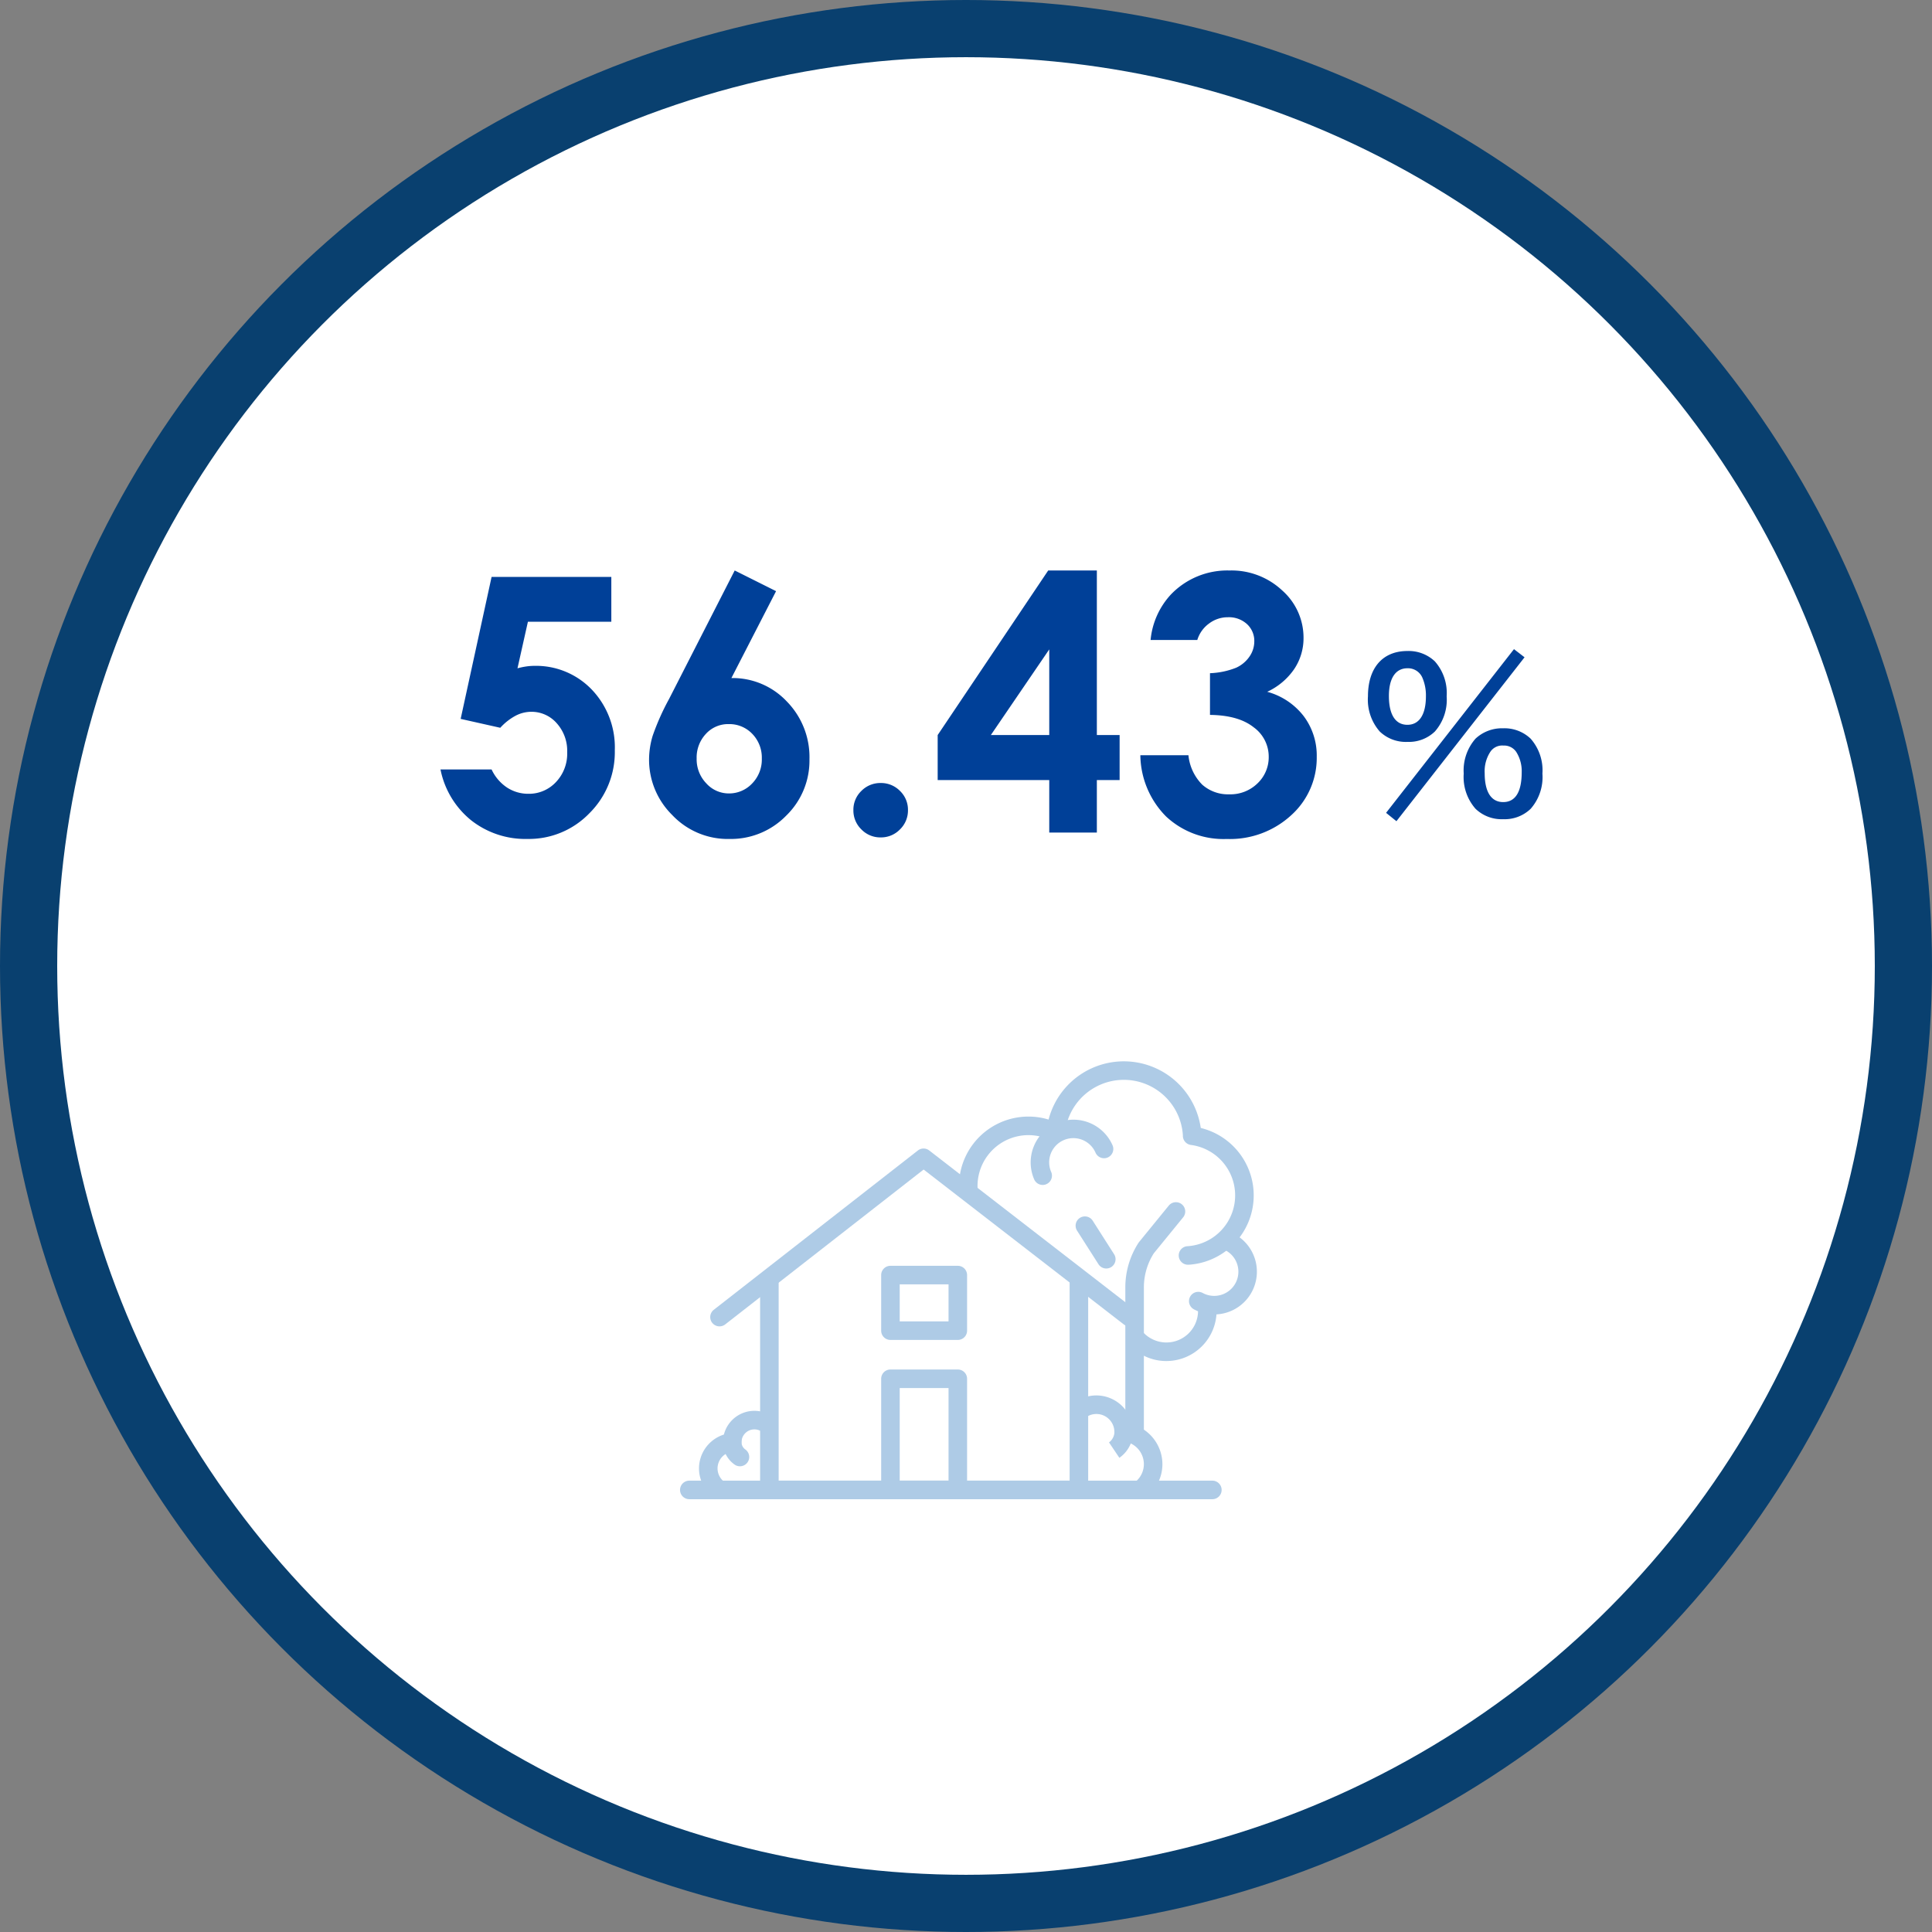
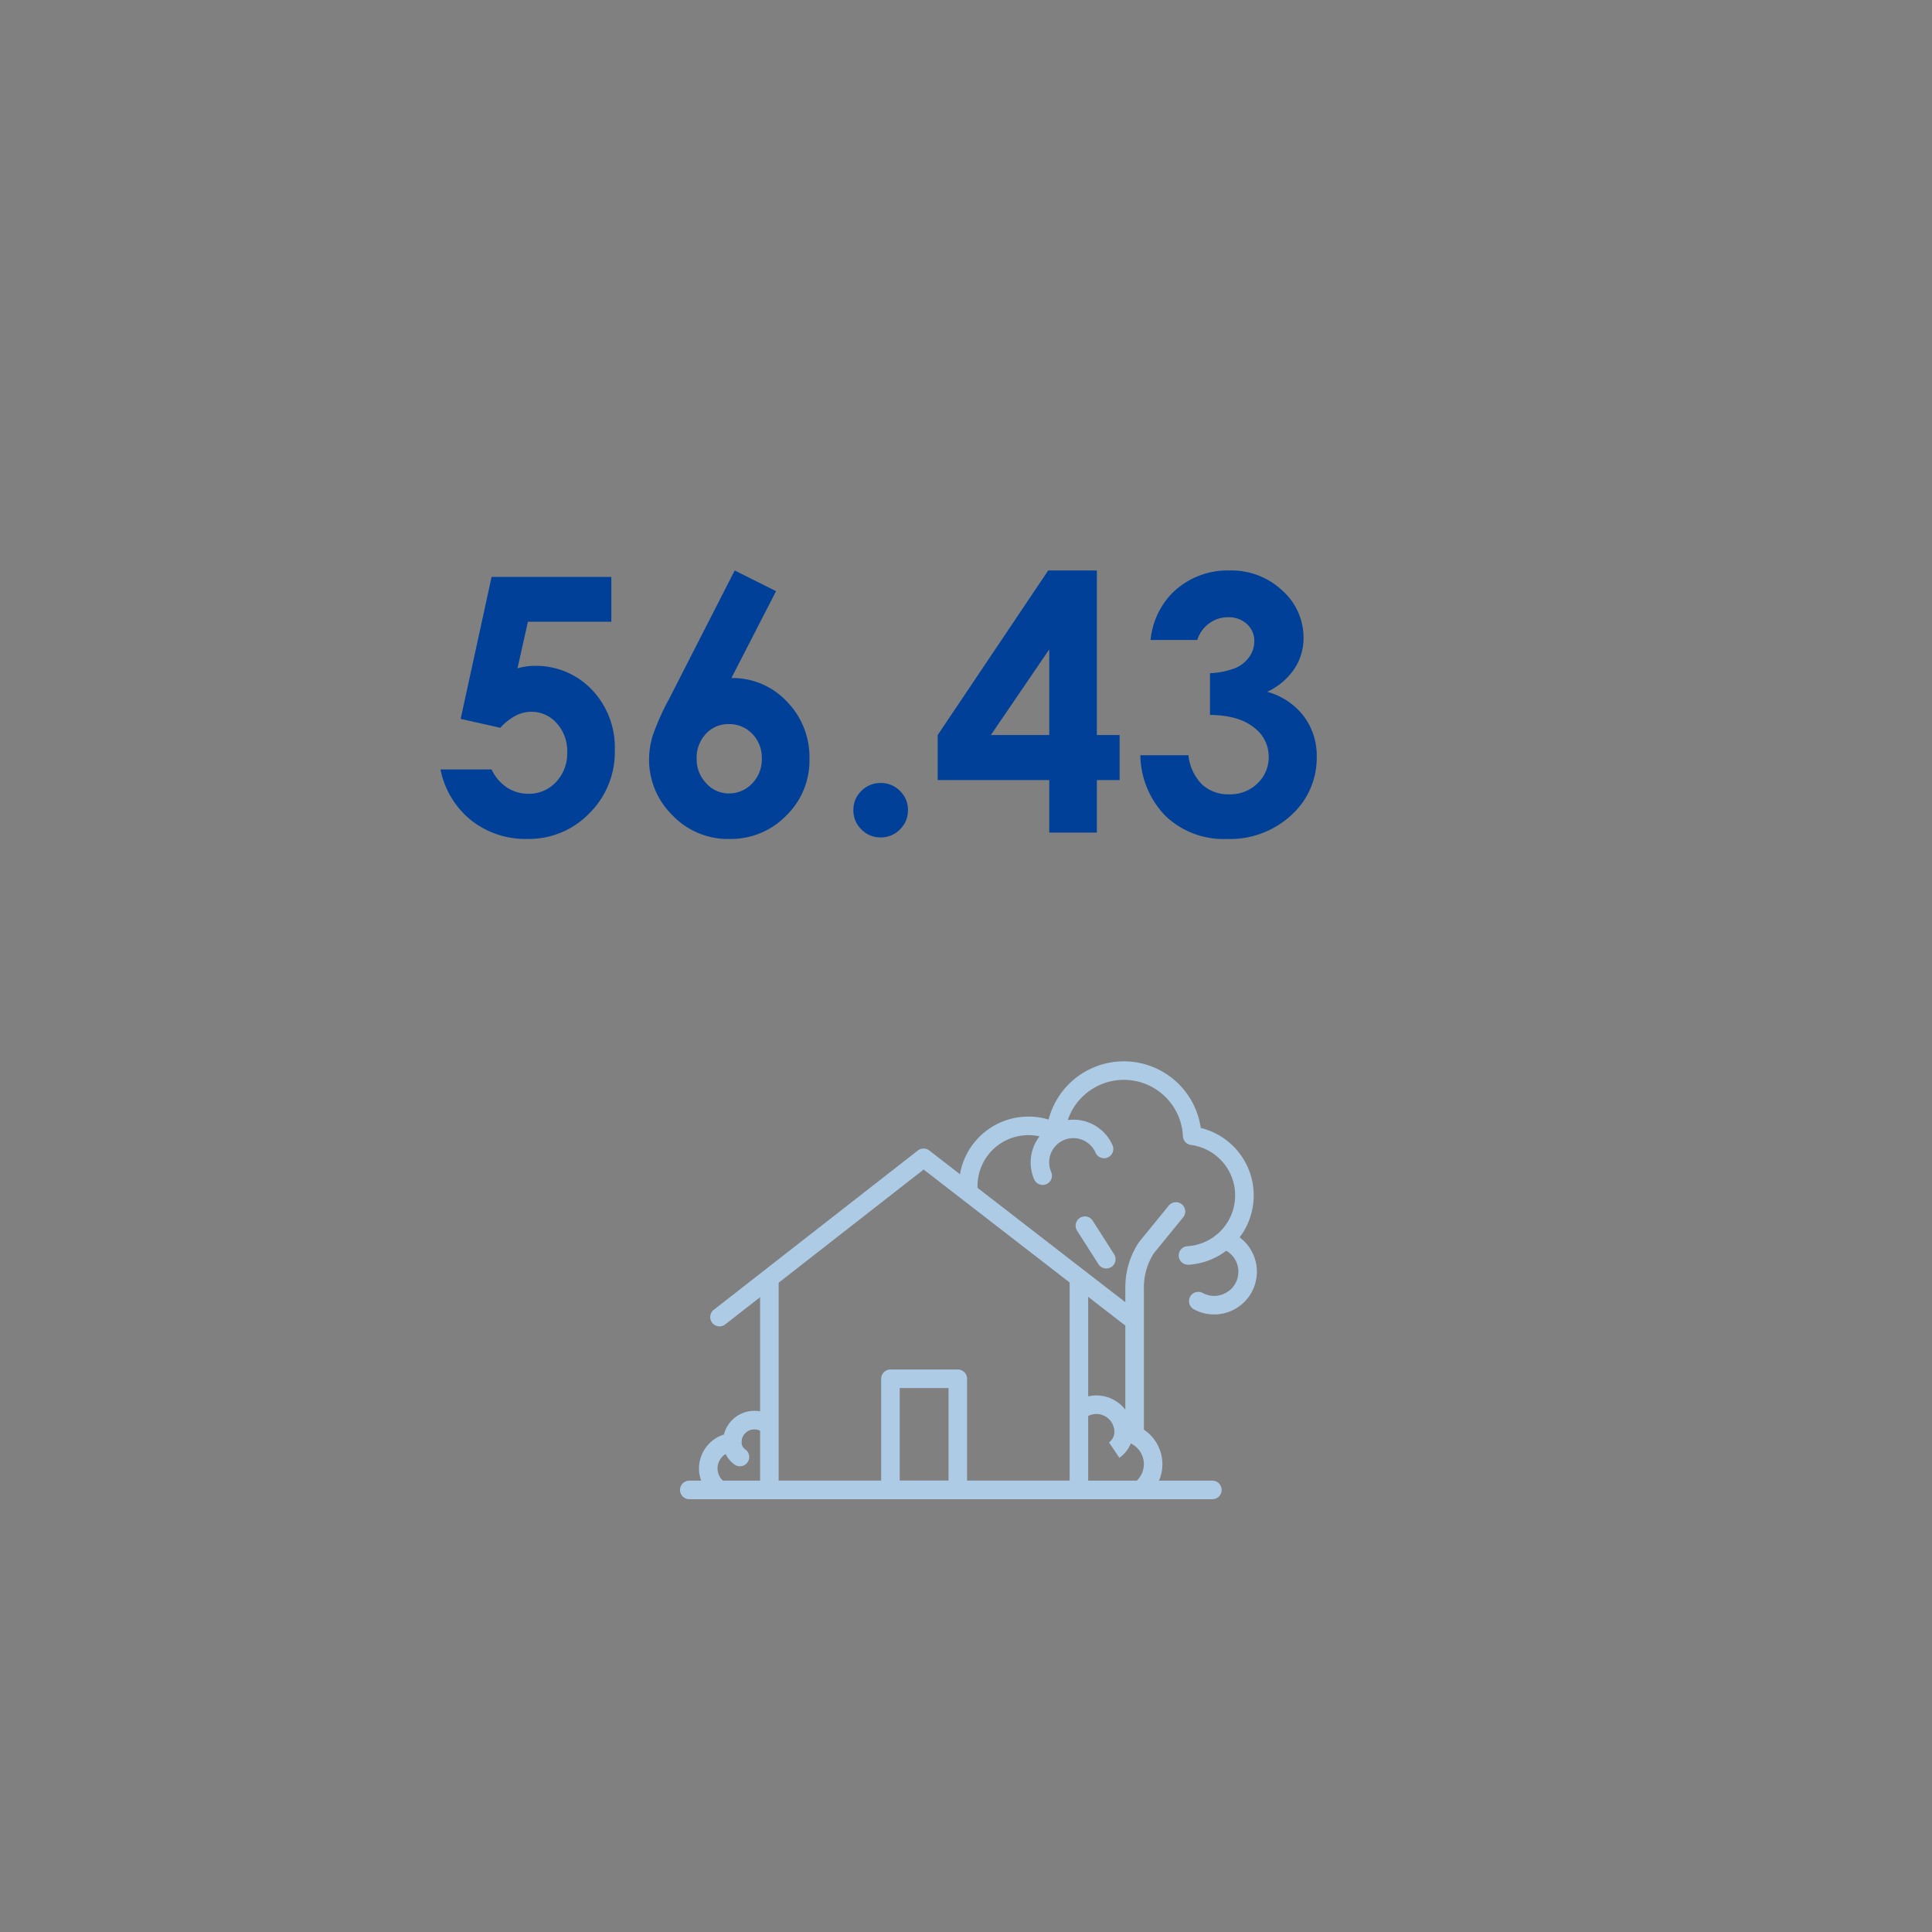
<svg xmlns="http://www.w3.org/2000/svg" width="304" height="304" viewBox="0 0 304 304">
  <rect x="0" y="0" width="304" height="304" fill="#808080" stroke="none" />
  <g id="グループ_1901" data-name="グループ 1901" transform="translate(-215 -2911)">
-     <circle id="楕円形_119" data-name="楕円形 119" cx="152" cy="152" r="152" transform="translate(215 2911)" fill="#09406f" />
-     <circle id="楕円形_120" data-name="楕円形 120" cx="143" cy="143" r="143" transform="translate(224 2920)" fill="#fff" />
    <g id="グループ_1795" data-name="グループ 1795" transform="translate(31 1828)">
-       <path id="製品_サービス" data-name="製品・サービス" d="M4.1-.1,5.728,1.216l20.16-25.792-1.664-1.28ZM22.528.9a5.89,5.89,0,0,0,4.32-1.632A7.553,7.553,0,0,0,28.7-6.272a7.522,7.522,0,0,0-1.856-5.5,5.969,5.969,0,0,0-4.32-1.632,6.1,6.1,0,0,0-4.352,1.632,7.574,7.574,0,0,0-1.856,5.5A7.553,7.553,0,0,0,18.176-.736,5.915,5.915,0,0,0,22.528.9Zm0-11.584a2.3,2.3,0,0,1,2.048.992,5.65,5.65,0,0,1,.864,3.2c0,3.1-.992,4.7-2.912,4.7-1.888,0-2.912-1.6-2.912-4.544a5.565,5.565,0,0,1,.864-3.328A2.228,2.228,0,0,1,22.528-10.688ZM7.456-11.264a5.89,5.89,0,0,0,4.32-1.632,7.553,7.553,0,0,0,1.856-5.536,7.522,7.522,0,0,0-1.856-5.5,5.969,5.969,0,0,0-4.32-1.632c-3.9,0-6.208,2.656-6.208,7.136A7.6,7.6,0,0,0,3.1-12.9,5.915,5.915,0,0,0,7.456-11.264Zm0-11.584a2.463,2.463,0,0,1,2.336,1.44,7.025,7.025,0,0,1,.576,2.976c0,2.88-1.056,4.48-2.912,4.48-1.888,0-2.912-1.6-2.912-4.544C4.544-21.28,5.6-22.848,7.456-22.848Z" transform="translate(398 1211)" fill="#004098" />
      <path id="製品_サービス-2" data-name="製品・サービス" d="M9.352-40.223h18.84v7.055H15.066L13.426-25.84a10.7,10.7,0,0,1,1.34-.287,8.723,8.723,0,0,1,1.258-.1,12.144,12.144,0,0,1,9.092,3.732,13.152,13.152,0,0,1,3.623,9.557,13.521,13.521,0,0,1-4.006,9.912,13.222,13.222,0,0,1-9.748,4.033A13.784,13.784,0,0,1,6.152-1.914a13.7,13.7,0,0,1-4.84-8.012H9.352A6.908,6.908,0,0,0,11.8-7.068a6.09,6.09,0,0,0,3.35.971,5.794,5.794,0,0,0,4.32-1.832,6.474,6.474,0,0,0,1.777-4.7,6.485,6.485,0,0,0-1.654-4.58A5.255,5.255,0,0,0,15.586-19a5.335,5.335,0,0,0-2.475.629,8.975,8.975,0,0,0-2.393,1.887L4.484-17.883Zm38.254-1.012,6.508,3.254L47.086-24.309a11.706,11.706,0,0,1,8.7,3.664,12.51,12.51,0,0,1,3.582,9.105,12.065,12.065,0,0,1-3.678,8.9,12.137,12.137,0,0,1-8.873,3.65,12.025,12.025,0,0,1-9.064-3.787,12.2,12.2,0,0,1-3.623-8.682,13.1,13.1,0,0,1,.561-3.746A37.923,37.923,0,0,1,37.27-21Zm-.957,24.172a4.715,4.715,0,0,0-3.582,1.545,5.435,5.435,0,0,0-1.449,3.869,5.439,5.439,0,0,0,1.518,3.91,4.755,4.755,0,0,0,3.541,1.586A4.956,4.956,0,0,0,50.34-7.711a5.388,5.388,0,0,0,1.531-3.937,5.351,5.351,0,0,0-1.49-3.869A4.971,4.971,0,0,0,46.648-17.062Zm23.926,9.27a4.159,4.159,0,0,1,3.035,1.244,4.091,4.091,0,0,1,1.258,3.021A4.136,4.136,0,0,1,73.609-.492,4.136,4.136,0,0,1,70.574.766,4.136,4.136,0,0,1,67.539-.492a4.136,4.136,0,0,1-1.258-3.035,4.091,4.091,0,0,1,1.258-3.021A4.159,4.159,0,0,1,70.574-7.793ZM96.934-41.234h7.656V-15.34h3.582v7.082H104.59V0H97.1V-8.258H79.543V-15.34ZM97.1-15.34V-28.82L87.91-15.34Zm23.3-14.957h-7.355a12.2,12.2,0,0,1,3.2-7.164,12.307,12.307,0,0,1,9.215-3.773,11.661,11.661,0,0,1,8.3,3.145,9.9,9.9,0,0,1,3.35,7.465,8.694,8.694,0,0,1-1.463,4.895,10.455,10.455,0,0,1-4.252,3.582,10.839,10.839,0,0,1,5.729,3.814,10.306,10.306,0,0,1,2.064,6.412,12.123,12.123,0,0,1-3.992,9.174,14.243,14.243,0,0,1-10.172,3.76,13.215,13.215,0,0,1-9.543-3.541,13.916,13.916,0,0,1-4.047-9.639H119a7.621,7.621,0,0,0,2.174,4.635,6.106,6.106,0,0,0,4.252,1.518,6.1,6.1,0,0,0,4.443-1.723,5.661,5.661,0,0,0,1.764-4.211,5.7,5.7,0,0,0-2.379-4.621q-2.379-1.887-6.863-1.941v-6.562a12.362,12.362,0,0,0,4.115-.861,5.1,5.1,0,0,0,2.105-1.764,4.2,4.2,0,0,0,.752-2.379,3.576,3.576,0,0,0-1.148-2.721,4.212,4.212,0,0,0-3.008-1.08,4.871,4.871,0,0,0-2.98,1A4.992,4.992,0,0,0,120.395-30.3Z" transform="translate(252 1214)" fill="#004098" />
    </g>
    <g id="Layer_3" data-name="Layer 3" transform="translate(-1279.5 2781.105)">
      <g id="グループ_1872" data-name="グループ 1872" transform="translate(1601.5 296.895)">
        <g id="グループ_1870" data-name="グループ 1870" transform="translate(0 13.718)">
          <path id="パス_1600" data-name="パス 1600" d="M1716.414,504.5h-48.7a1.459,1.459,0,0,1-1.459-1.459V470.568a1.459,1.459,0,1,1,2.918,0v31.013h45.785V470.568a1.459,1.459,0,1,1,2.919,0v32.473A1.459,1.459,0,0,1,1716.414,504.5Z" transform="translate(-1653.652 -449.318)" fill="#aecbe6" />
          <path id="パス_1601" data-name="パス 1601" d="M1776.224,566.523h-10.6a1.459,1.459,0,0,1-1.459-1.459V547.574a1.459,1.459,0,0,1,1.459-1.459h10.6a1.459,1.459,0,0,1,1.459,1.459v17.489A1.459,1.459,0,0,1,1776.224,566.523Zm-9.142-2.919h7.683V549.034h-7.683Z" transform="translate(-1732.513 -511.341)" fill="#aecbe6" />
-           <path id="パス_1602" data-name="パス 1602" d="M1776.224,473.9h-10.6a1.459,1.459,0,0,1-1.459-1.459v-8.745a1.459,1.459,0,0,1,1.459-1.459h10.6a1.459,1.459,0,0,1,1.459,1.459v8.745A1.459,1.459,0,0,1,1776.224,473.9Zm-9.142-2.919h7.683v-5.826h-7.683Z" transform="translate(-1732.513 -443.78)" fill="#aecbe6" />
          <path id="パス_1603" data-name="パス 1603" d="M1685.264,638.919h-82.3a1.459,1.459,0,0,1,0-2.919h82.3a1.459,1.459,0,1,1,0,2.919Z" transform="translate(-1601.5 -583.737)" fill="#aecbe6" />
          <g id="グループ_1868" data-name="グループ 1868" transform="translate(2.987 41.275)">
-             <path id="パス_1604" data-name="パス 1604" d="M1619.516,592.939a1.454,1.454,0,0,1-1.032-.427,5.531,5.531,0,0,1-1.63-3.937,5.6,5.6,0,0,1,3.919-5.316,4.952,4.952,0,0,1,4.793-3.734,4.9,4.9,0,0,1,2.961.985,1.459,1.459,0,1,1-1.75,2.336,2.006,2.006,0,0,0-1.211-.4,2.026,2.026,0,0,0-2.023,2.009c0,.011,0,.021,0,.03a1.459,1.459,0,0,1-1.341,1.454,2.661,2.661,0,0,0-2.429,2.639,2.632,2.632,0,0,0,.776,1.873,1.459,1.459,0,0,1-1.032,2.491Z" transform="translate(-1616.854 -579.525)" fill="#aecbe6" />
+             <path id="パス_1604" data-name="パス 1604" d="M1619.516,592.939a1.454,1.454,0,0,1-1.032-.427,5.531,5.531,0,0,1-1.63-3.937,5.6,5.6,0,0,1,3.919-5.316,4.952,4.952,0,0,1,4.793-3.734,4.9,4.9,0,0,1,2.961.985,1.459,1.459,0,1,1-1.75,2.336,2.006,2.006,0,0,0-1.211-.4,2.026,2.026,0,0,0-2.023,2.009c0,.011,0,.021,0,.03a1.459,1.459,0,0,1-1.341,1.454,2.661,2.661,0,0,0-2.429,2.639,2.632,2.632,0,0,0,.776,1.873,1.459,1.459,0,0,1-1.032,2.491" transform="translate(-1616.854 -579.525)" fill="#aecbe6" />
            <path id="パス_1605" data-name="パス 1605" d="M1638.812,601.382a1.452,1.452,0,0,1-.813-.249,4.354,4.354,0,0,1-1.844-4.02,1.459,1.459,0,0,1,2.9.352,1.45,1.45,0,0,0,.575,1.247,1.459,1.459,0,0,1-.816,2.67Z" transform="translate(-1632.374 -592.657)" fill="#aecbe6" />
          </g>
          <g id="グループ_1869" data-name="グループ 1869" transform="translate(61.493 38.852)">
            <path id="パス_1606" data-name="パス 1606" d="M1929.013,582.912a1.459,1.459,0,0,1-1.032-2.491,3.574,3.574,0,0,0,1.054-2.543,3.613,3.613,0,0,0-3.3-3.583,1.459,1.459,0,0,1-1.341-1.454c0-.011,0-.024,0-.037a2.828,2.828,0,0,0-4.52-2.246,1.459,1.459,0,1,1-1.75-2.336,5.7,5.7,0,0,1,3.442-1.145,5.756,5.756,0,0,1,5.616,4.527,6.558,6.558,0,0,1,4.77,6.275,6.474,6.474,0,0,1-1.908,4.607A1.455,1.455,0,0,1,1929.013,582.912Z" transform="translate(-1917.54 -567.075)" fill="#aecbe6" />
            <path id="パス_1607" data-name="パス 1607" d="M1949.993,593.054l-1.629-2.422-.015.011a2.139,2.139,0,0,0,.87-1.865,1.459,1.459,0,1,1,2.9-.352A5.012,5.012,0,0,1,1949.993,593.054Z" transform="translate(-1942.354 -583.238)" fill="#aecbe6" />
          </g>
          <path id="パス_1608" data-name="パス 1608" d="M1691.935,395.381a1.454,1.454,0,0,1-.892-.305l-31.5-24.372-31.218,24.368a1.459,1.459,0,0,1-1.8-2.3l32.112-25.066a1.46,1.46,0,0,1,1.791,0l32.393,25.066a1.459,1.459,0,0,1-.894,2.613Z" transform="translate(-1621.21 -367.396)" fill="#aecbe6" />
        </g>
        <g id="グループ_1871" data-name="グループ 1871" transform="translate(43.888)">
          <path id="パス_1609" data-name="パス 1609" d="M1863.119,328.9a1.459,1.459,0,0,1-.093-2.916,8.009,8.009,0,0,0,.536-15.932,1.459,1.459,0,0,1-1.267-1.374c0-.036,0-.071,0-.107l0-.053a9.31,9.31,0,0,0-18.557-.3,1.459,1.459,0,0,1-2.116,1.16,8.009,8.009,0,0,0-11.623,7.658,1.459,1.459,0,1,1-2.912.19,10.928,10.928,0,0,1,14.075-11.168,12.232,12.232,0,0,1,23.947,1.321,10.928,10.928,0,0,1-1.887,21.52C1863.183,328.9,1863.151,328.9,1863.119,328.9Z" transform="translate(-1827.057 -296.895)" fill="#aecbe6" />
          <path id="パス_1610" data-name="パス 1610" d="M1886.915,354.287a1.46,1.46,0,0,1-1.339-.877,6.724,6.724,0,0,1,12.331-5.366,1.459,1.459,0,0,1-2.676,1.165,3.805,3.805,0,0,0-6.978,3.037,1.46,1.46,0,0,1-1.337,2.042Z" transform="translate(-1873.737 -334.837)" fill="#aecbe6" />
          <path id="パス_1611" data-name="パス 1611" d="M2017.062,448.539a6.687,6.687,0,0,1-3.192-.814,1.459,1.459,0,1,1,1.39-2.567,3.805,3.805,0,0,0,3.623-6.693,1.459,1.459,0,1,1,1.389-2.566,6.728,6.728,0,0,1-3.21,12.64Z" transform="translate(-1976.905 -408.71)" fill="#aecbe6" />
        </g>
        <path id="パス_1612" data-name="パス 1612" d="M1963.087,448.734a1.459,1.459,0,0,1-1.459-1.459V424.207a12.866,12.866,0,0,1,2.074-7.012,1.5,1.5,0,0,1,.094-.128l4.666-5.722a1.459,1.459,0,1,1,2.262,1.844l-4.614,5.659a9.952,9.952,0,0,0-1.563,5.36v23.068A1.459,1.459,0,0,1,1963.087,448.734Z" transform="translate(-1891.557 -388.642)" fill="#aecbe6" />
-         <path id="パス_1613" data-name="パス 1613" d="M1969.958,500.527a7.848,7.848,0,0,1-5.586-2.314,1.459,1.459,0,1,1,2.064-2.064,4.98,4.98,0,0,0,8.5-3.522,1.459,1.459,0,1,1,2.918,0A7.908,7.908,0,0,1,1969.958,500.527Z" transform="translate(-1893.423 -453.368)" fill="#aecbe6" />
        <path id="パス_1614" data-name="パス 1614" d="M1926.256,430.516a1.458,1.458,0,0,1-1.232-.675l-3.367-5.277a1.459,1.459,0,0,1,2.461-1.57l3.366,5.277a1.46,1.46,0,0,1-1.229,2.244Z" transform="translate(-1859.179 -397.916)" fill="#aecbe6" />
      </g>
    </g>
  </g>
</svg>